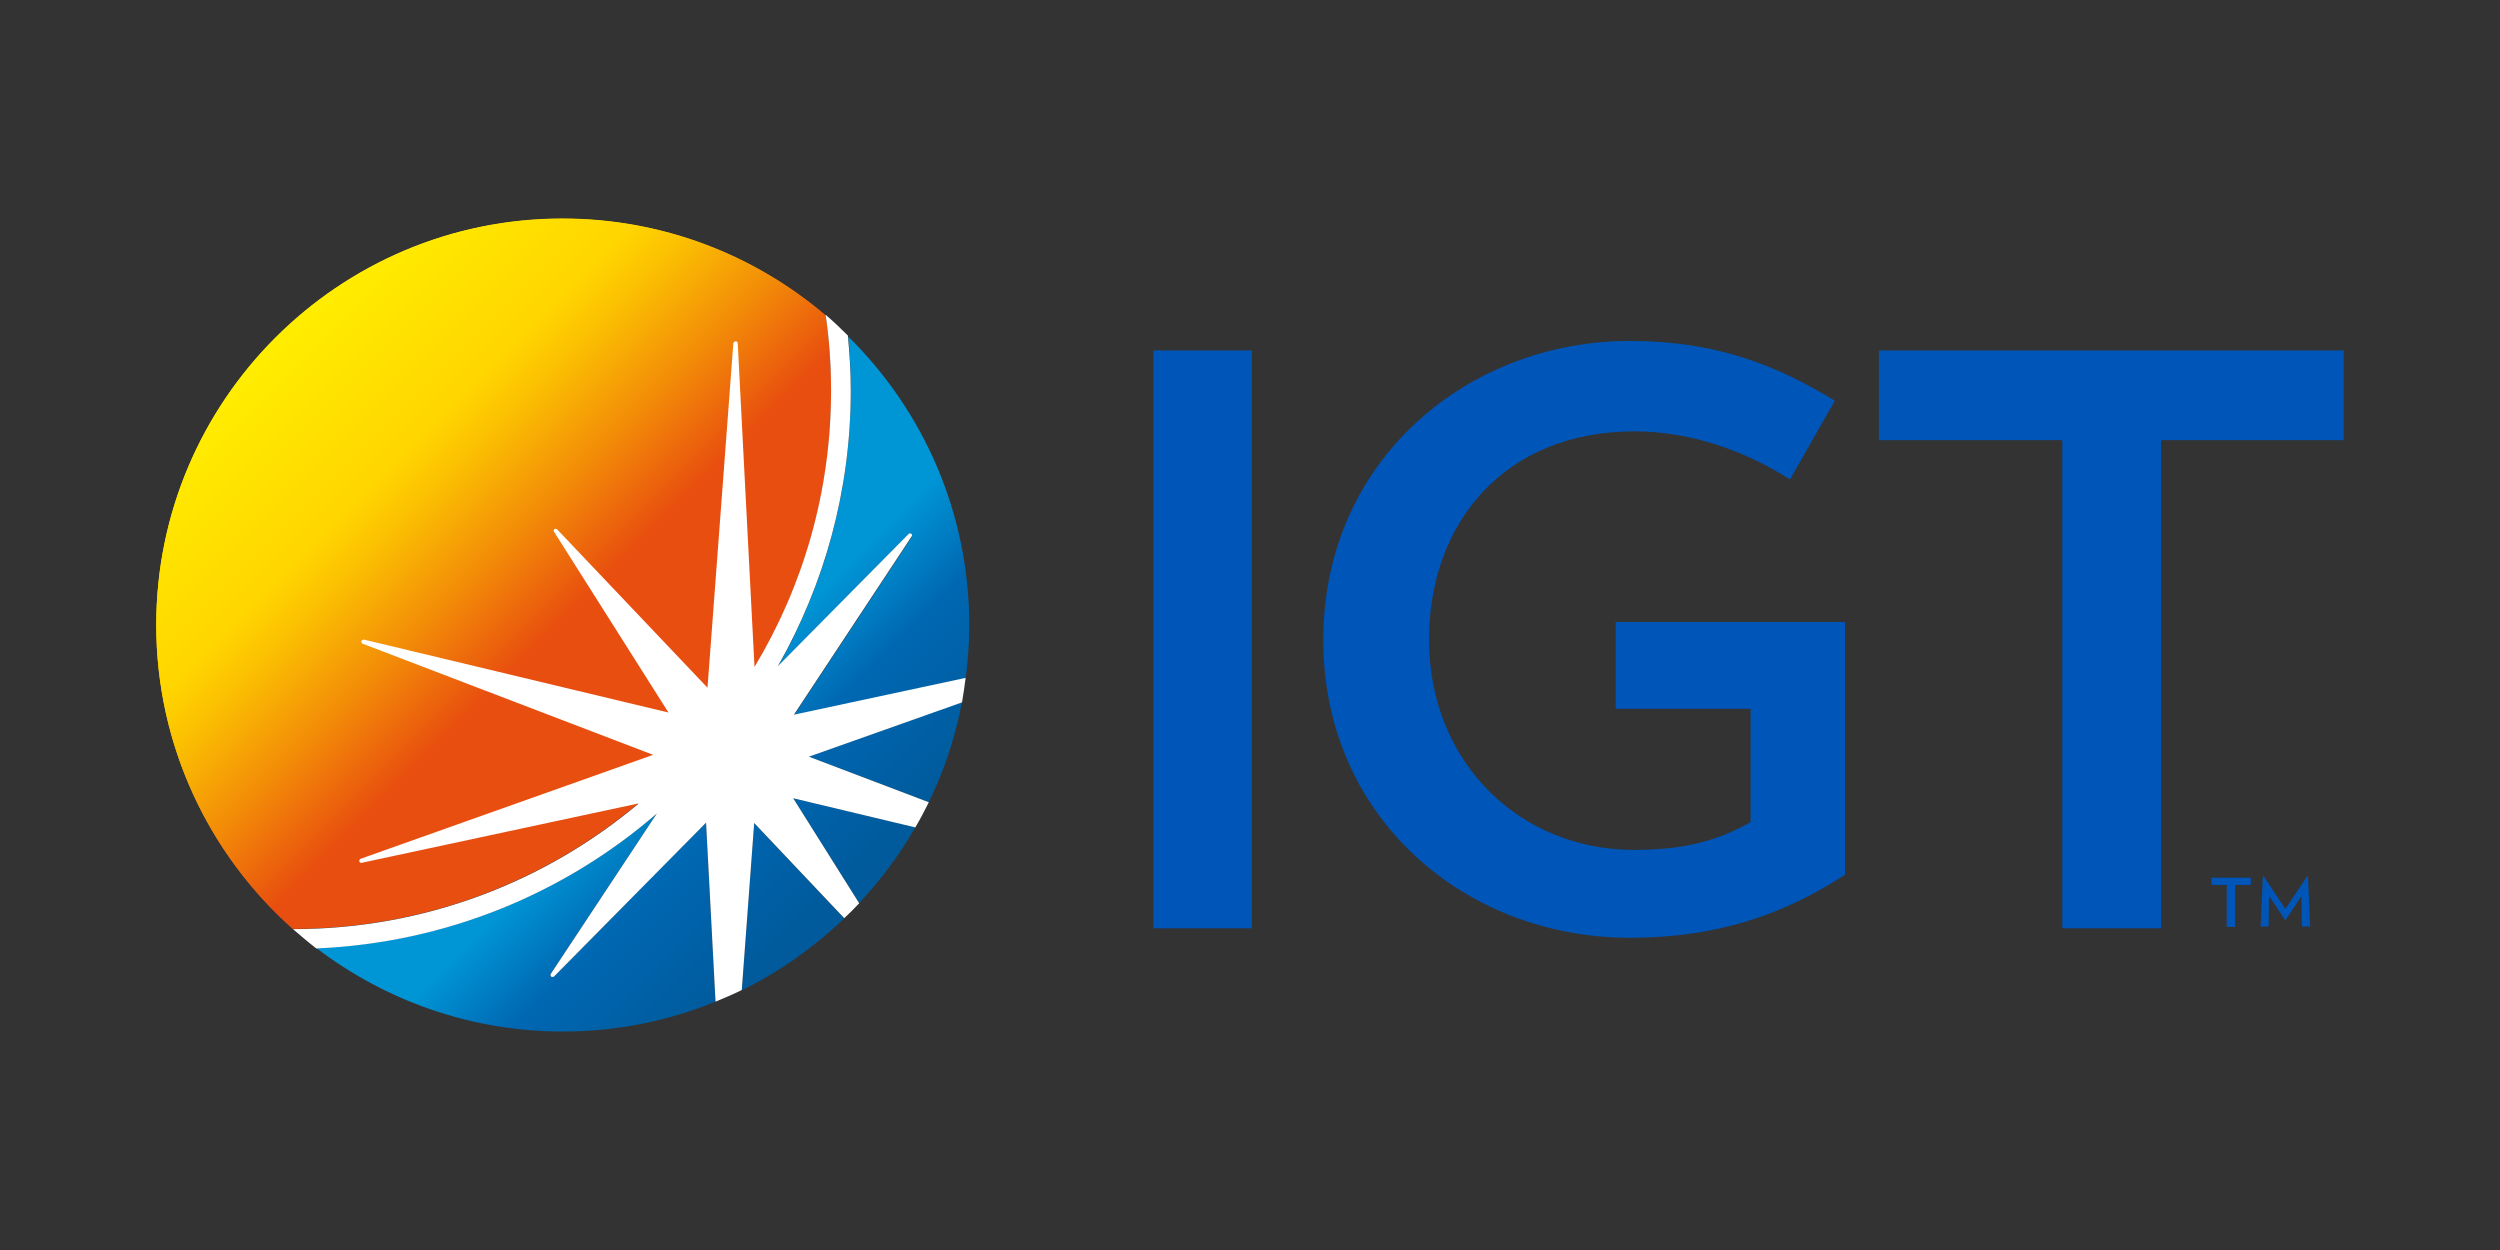
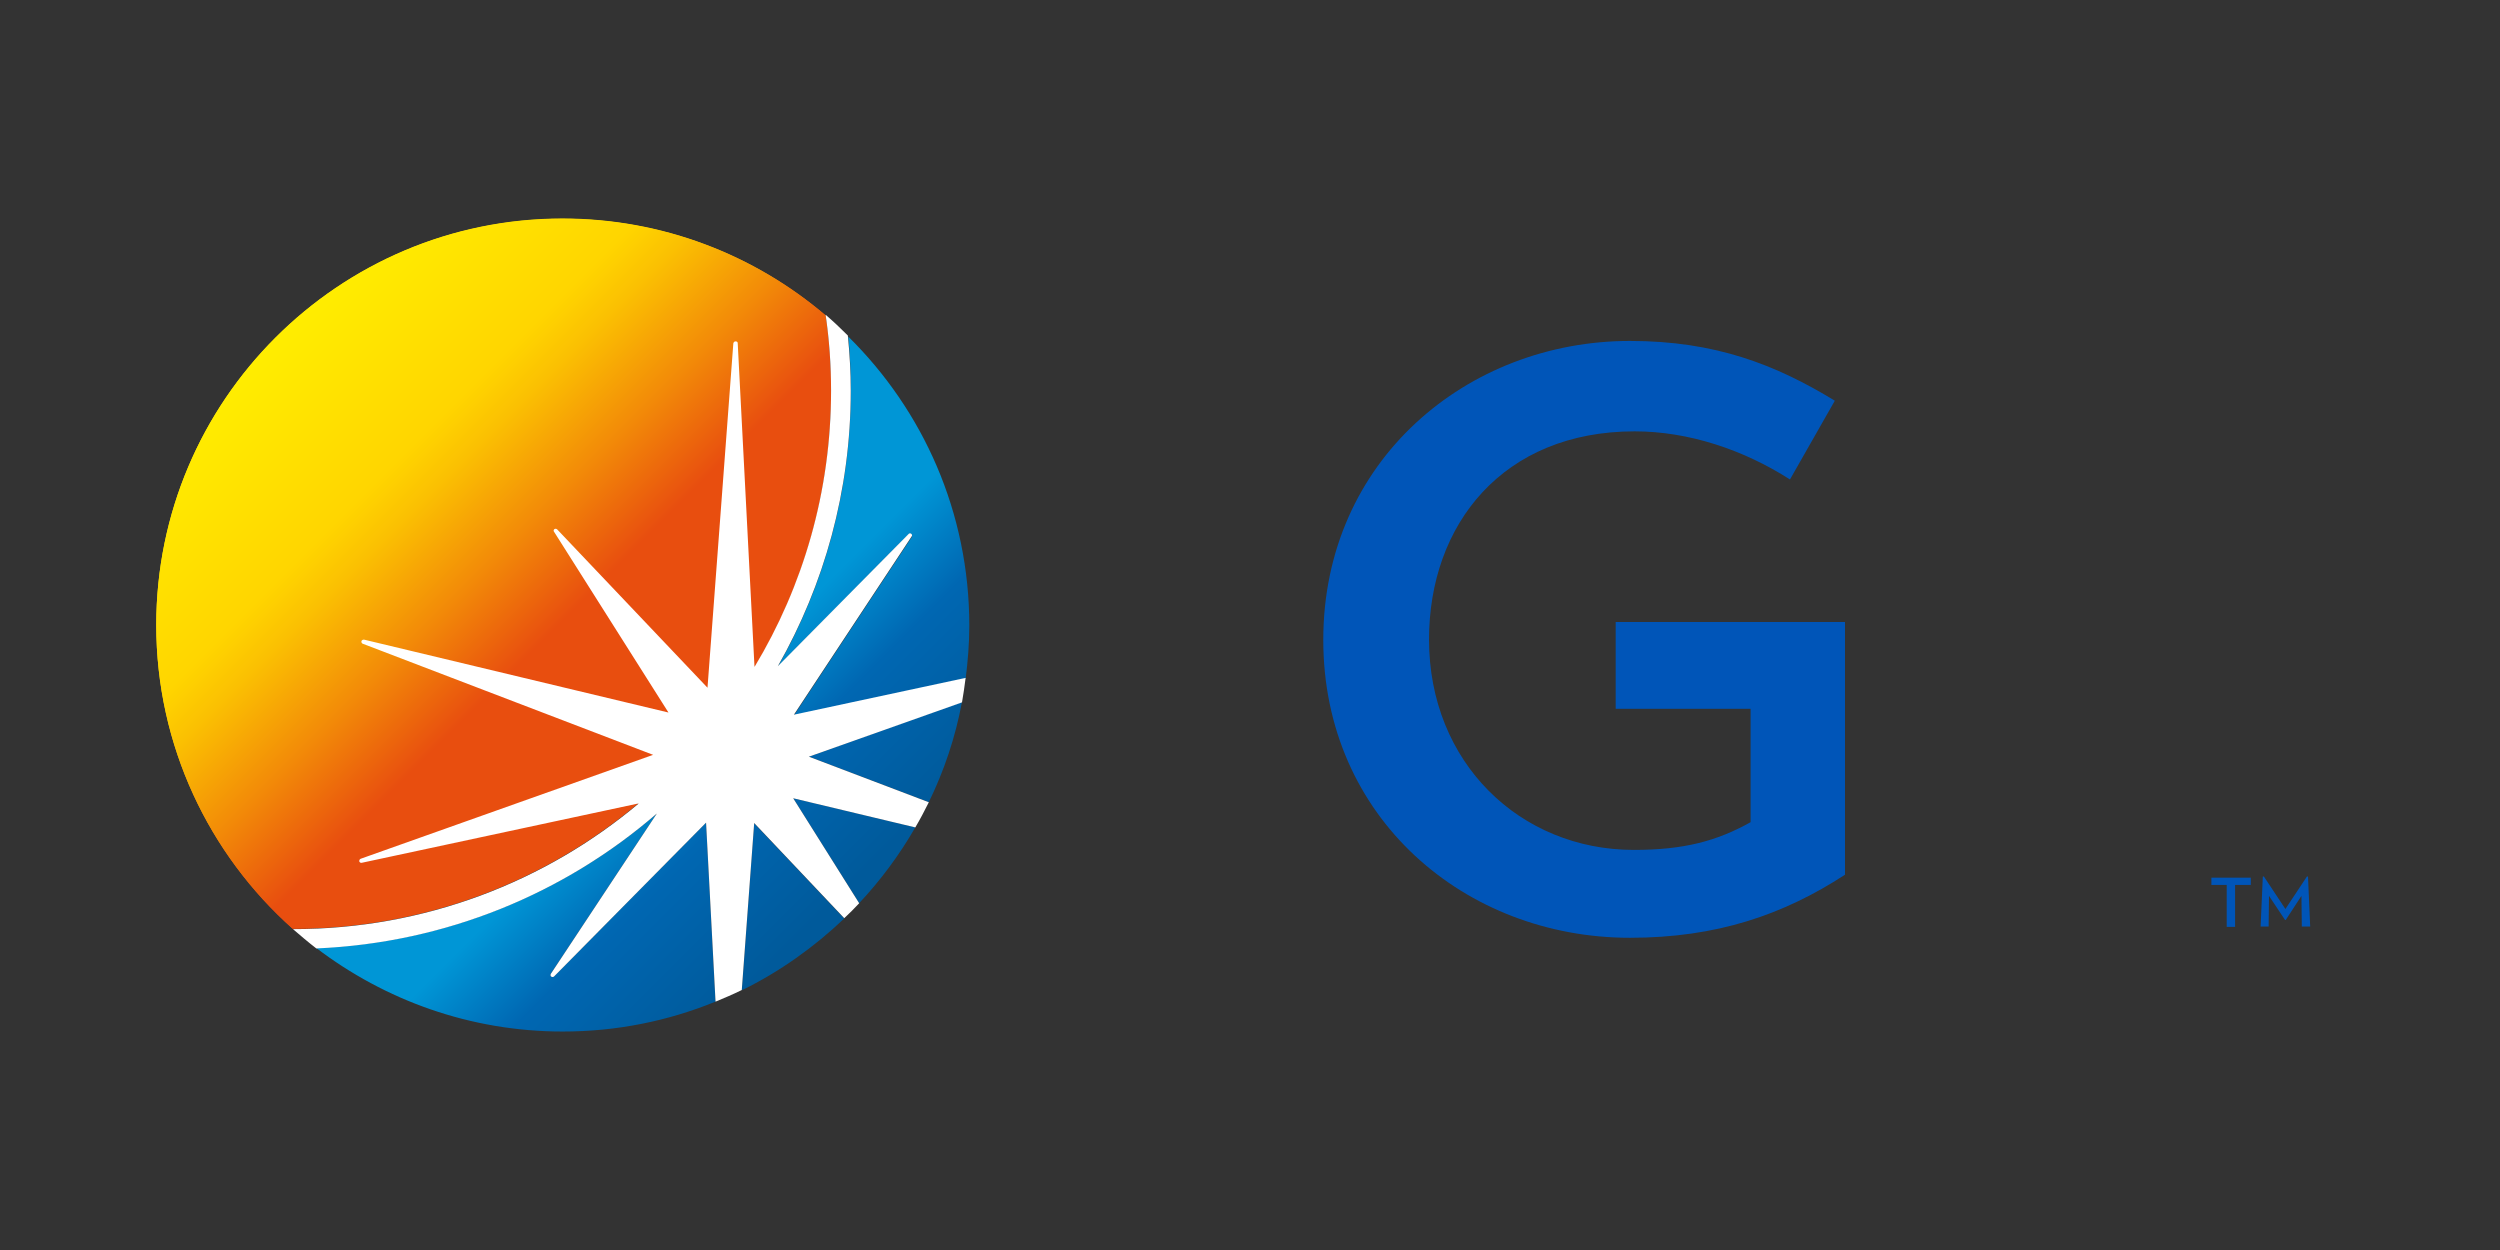
<svg xmlns="http://www.w3.org/2000/svg" xmlns:xlink="http://www.w3.org/1999/xlink" version="1.1" id="layer" x="0px" y="0px" width="80px" height="40px" viewBox="0 0 80 40" style="enable-background:new 0 0 80 40;" xml:space="preserve">
  <rect x="0" y="0" width="80" height="40" fill="#333333" stroke="none" />
  <style type="text/css">
	
		.st0{clip-path:url(#SVGID_00000127754170329751756360000006980587407424189095_);fill:url(#SVGID_00000079451799753479268380000007201482570182391476_);}
	
		.st1{clip-path:url(#SVGID_00000057123237292261842930000006083507464664044173_);fill:url(#SVGID_00000059285032407118678990000003103627536283562627_);}
	
		.st2{clip-path:url(#SVGID_00000179642303013566856730000010043544252961966487_);fill:url(#SVGID_00000179607724625670374620000007511762934579366305_);}
	
		.st3{clip-path:url(#SVGID_00000088111896596721597830000007725247431829622454_);fill:url(#SVGID_00000046340038750059802370000010187731356709165205_);}
	
		.st4{clip-path:url(#SVGID_00000141418864376531247140000007557256933930035384_);fill:url(#SVGID_00000093135401953424190710000018363198567381611437_);}
	
		.st5{clip-path:url(#SVGID_00000039105317824387884600000016963966239633475982_);fill:url(#SVGID_00000096052751298471594620000004093200129406812577_);}
	.st6{fill:#FFFFFF;}
	.st7{fill:#0055B8;}
	
		.st8{clip-path:url(#SVGID_00000154397441988586570520000011595258400917487287_);fill:url(#SVGID_00000080184214094414168760000003043468842653629112_);}
</style>
  <g>
    <g>
      <g>
        <g>
          <defs>
            <path id="SVGID_1_" d="M23.737,31.69c1.213-0.595,2.31-1.377,3.278-2.298l-2.882-3.045L23.737,31.69z" />
          </defs>
          <clipPath id="SVGID_00000148619595645334059050000018164188467960654219_">
            <use xlink:href="#SVGID_1_" style="overflow:visible;" />
          </clipPath>
          <linearGradient id="SVGID_00000010270765444981303420000016026032277939120284_" gradientUnits="userSpaceOnUse" x1="253.794" y1="445.591" x2="254.464" y2="445.591" gradientTransform="matrix(13.833 13.833 13.833 -13.833 -9657.609 2673.926)">
            <stop offset="0" style="stop-color:#0096D6" />
            <stop offset="0.393" style="stop-color:#0096D6" />
            <stop offset="0.622" style="stop-color:#0067B2" />
            <stop offset="0.958" style="stop-color:#005A9B" />
            <stop offset="1" style="stop-color:#005A9B" />
          </linearGradient>
          <polygon style="clip-path:url(#SVGID_00000148619595645334059050000018164188467960654219_);fill:url(#SVGID_00000010270765444981303420000016026032277939120284_);" points="      25.37,24.702 29.675,29.018 25.37,33.323 21.065,29.018     " />
        </g>
      </g>
    </g>
    <g>
      <g>
        <g>
          <defs>
            <path id="SVGID_00000021106892755613270610000002815544676239113608_" d="M27.225,12.522c0,3.208-0.852,6.207-2.333,8.808       l4.188-4.235c0.023-0.023,0.058-0.023,0.082,0s0.035,0.058,0.012,0.093l-3.768,5.705l5.495-1.178       c0.07-0.56,0.117-1.12,0.117-1.692c0-3.628-1.482-6.895-3.873-9.252C27.202,11.332,27.225,11.915,27.225,12.522" />
          </defs>
          <clipPath id="SVGID_00000047040330450403333270000017439366160951369635_">
            <use xlink:href="#SVGID_00000021106892755613270610000002815544676239113608_" style="overflow:visible;" />
          </clipPath>
          <linearGradient id="SVGID_00000031188608850099623110000009185144581351929771_" gradientUnits="userSpaceOnUse" x1="253.794" y1="445.34" x2="254.464" y2="445.34" gradientTransform="matrix(13.833 13.833 13.833 -13.833 -9646.746 2663.063)">
            <stop offset="0" style="stop-color:#0096D6" />
            <stop offset="0.393" style="stop-color:#0096D6" />
            <stop offset="0.622" style="stop-color:#0067B2" />
            <stop offset="0.958" style="stop-color:#005A9B" />
            <stop offset="1" style="stop-color:#005A9B" />
          </linearGradient>
          <polygon style="clip-path:url(#SVGID_00000047040330450403333270000017439366160951369635_);fill:url(#SVGID_00000031188608850099623110000009185144581351929771_);" points="      27.948,7.68 37.083,16.815 27.948,25.938 18.825,16.815     " />
        </g>
      </g>
    </g>
    <g>
      <g>
        <g>
          <defs>
            <path id="SVGID_00000111162971746242437350000013055333620319646635_" d="M27.493,28.902c0.688-0.735,1.295-1.552,1.797-2.427       l-3.908-0.933L27.493,28.902z" />
          </defs>
          <clipPath id="SVGID_00000000211535259261077660000003514601219406956187_">
            <use xlink:href="#SVGID_00000111162971746242437350000013055333620319646635_" style="overflow:visible;" />
          </clipPath>
          <linearGradient id="SVGID_00000012466396405067154740000003141631421132029114_" gradientUnits="userSpaceOnUse" x1="253.794" y1="445.414" x2="254.464" y2="445.414" gradientTransform="matrix(13.833 13.833 13.833 -13.833 -9653.294 2669.611)">
            <stop offset="0" style="stop-color:#0096D6" />
            <stop offset="0.393" style="stop-color:#0096D6" />
            <stop offset="0.622" style="stop-color:#0067B2" />
            <stop offset="0.958" style="stop-color:#005A9B" />
            <stop offset="1" style="stop-color:#005A9B" />
          </linearGradient>
          <polygon style="clip-path:url(#SVGID_00000000211535259261077660000003514601219406956187_);fill:url(#SVGID_00000012466396405067154740000003141631421132029114_);" points="      27.33,23.593 30.97,27.222 27.33,30.862 23.702,27.222     " />
        </g>
      </g>
    </g>
    <g>
      <g>
        <g>
          <defs>
            <path id="SVGID_00000028303876864203100540000004414811473335613112_" d="M10.122,30.337c2.193,1.668,4.923,2.672,7.887,2.672       c1.727,0,3.372-0.338,4.888-0.957l-0.303-5.728l-4.865,4.923c-0.023,0.023-0.058,0.023-0.093,0       c-0.023-0.023-0.035-0.058-0.012-0.082l3.395-5.133C18.078,28.575,14.275,30.173,10.122,30.337" />
          </defs>
          <clipPath id="SVGID_00000130627389094879394700000007824631756586442386_">
            <use xlink:href="#SVGID_00000028303876864203100540000004414811473335613112_" style="overflow:visible;" />
          </clipPath>
          <linearGradient id="SVGID_00000049928994851921528160000008806130649225868435_" gradientUnits="userSpaceOnUse" x1="253.794" y1="445.624" x2="254.464" y2="445.624" gradientTransform="matrix(13.833 13.833 13.833 -13.833 -9662.755 2679.072)">
            <stop offset="0" style="stop-color:#0096D6" />
            <stop offset="0.393" style="stop-color:#0096D6" />
            <stop offset="0.622" style="stop-color:#0067B2" />
            <stop offset="0.958" style="stop-color:#005A9B" />
            <stop offset="1" style="stop-color:#005A9B" />
          </linearGradient>
          <polygon style="clip-path:url(#SVGID_00000130627389094879394700000007824631756586442386_);fill:url(#SVGID_00000049928994851921528160000008806130649225868435_);" points="      16.515,19.638 26.385,29.52 16.515,39.39 6.633,29.52     " />
        </g>
      </g>
    </g>
    <g>
      <g>
        <g>
          <defs>
            <path id="SVGID_00000074423486228395529380000006164551130173808063_" d="M25.883,24.212l3.838,1.458       c0.49-1.003,0.852-2.077,1.062-3.208L25.883,24.212z" />
          </defs>
          <clipPath id="SVGID_00000065785917306498566290000006891033839405089167_">
            <use xlink:href="#SVGID_00000074423486228395529380000006164551130173808063_" style="overflow:visible;" />
          </clipPath>
          <linearGradient id="SVGID_00000112620166746848808840000002700744729889757065_" gradientUnits="userSpaceOnUse" x1="253.794" y1="445.333" x2="254.464" y2="445.333" gradientTransform="matrix(13.833 13.833 13.833 -13.833 -9650.092 2666.408)">
            <stop offset="0" style="stop-color:#0096D6" />
            <stop offset="0.393" style="stop-color:#0096D6" />
            <stop offset="0.622" style="stop-color:#0067B2" />
            <stop offset="0.958" style="stop-color:#005A9B" />
            <stop offset="1" style="stop-color:#005A9B" />
          </linearGradient>
          <polygon style="clip-path:url(#SVGID_00000065785917306498566290000006891033839405089167_);fill:url(#SVGID_00000112620166746848808840000002700744729889757065_);" points="      28.333,20.023 32.382,24.083 28.333,28.132 24.285,24.083     " />
        </g>
      </g>
    </g>
    <g>
      <g>
        <g>
          <defs>
            <path id="SVGID_00000106106802260912097930000003692580484087093642_" d="M5,20c0,3.862,1.692,7.338,4.363,9.718h0.012       c4.212,0,8.073-1.517,11.06-4.025l-8.867,1.902c-0.035,0.012-0.07-0.012-0.082-0.047c-0.012-0.035,0.012-0.07,0.047-0.082       l9.368-3.313l-9.275-3.535c-0.035-0.012-0.047-0.047-0.047-0.082c0.012-0.035,0.047-0.047,0.082-0.047l9.742,2.333       l-3.675-5.787c-0.012-0.023-0.012-0.07,0.012-0.082c0.023-0.023,0.058-0.023,0.093,0.012l4.807,5.063l0.828-11.025       c0-0.035,0.035-0.058,0.07-0.058s0.058,0.023,0.07,0.058l0.537,10.36c1.552-2.59,2.45-5.612,2.45-8.843       c0-0.828-0.058-1.633-0.175-2.427c-2.263-1.925-5.203-3.092-8.412-3.092C10.833,6.992,5,12.825,5,20" />
          </defs>
          <clipPath id="SVGID_00000178180699637332909770000000647741167843469975_">
            <use xlink:href="#SVGID_00000106106802260912097930000003692580484087093642_" style="overflow:visible;" />
          </clipPath>
          <linearGradient id="SVGID_00000181057647558528201850000001694118931197382292_" gradientUnits="userSpaceOnUse" x1="272.637" y1="443.8" x2="273.307" y2="443.8" gradientTransform="matrix(19.88 19.88 19.88 -19.88 -14234.24 3413.794)">
            <stop offset="0" style="stop-color:#FFED00" />
            <stop offset="0.004" style="stop-color:#FFED00" />
            <stop offset="0.293" style="stop-color:#FFD500" />
            <stop offset="0.371" style="stop-color:#FBC002" />
            <stop offset="0.531" style="stop-color:#F28908" />
            <stop offset="0.686" style="stop-color:#E84E0F" />
            <stop offset="1" style="stop-color:#E84E0F" />
          </linearGradient>
          <polygon style="clip-path:url(#SVGID_00000178180699637332909770000000647741167843469975_);fill:url(#SVGID_00000181057647558528201850000001694118931197382292_);" points="      15.803,-3.8 37.958,18.355 15.803,40.522 -6.363,18.355     " />
        </g>
      </g>
    </g>
    <g>
      <path class="st6" d="M24.145,21.365l-0.537-10.36c0-0.035-0.023-0.058-0.07-0.058c-0.035,0-0.058,0.023-0.07,0.058L22.64,22.03    l-4.807-5.063c-0.023-0.023-0.058-0.035-0.093,0c-0.023,0.023-0.035,0.058-0.012,0.082l3.663,5.787l-9.742-2.333    c-0.035,0-0.07,0.012-0.082,0.047s0.012,0.07,0.035,0.082l9.298,3.523l-9.357,3.325c-0.035,0.012-0.047,0.047-0.047,0.082    c0.012,0.035,0.047,0.058,0.082,0.047l8.867-1.902C21.905,24.468,23.165,23.01,24.145,21.365" />
-       <rect x="36.908" y="11.215" class="st7" width="3.15" height="18.492" />
      <path class="st7" d="M59.04,19.918v8.073c-1.972,1.283-4.107,2.018-6.883,2.018c-5.273,0-9.812-3.838-9.812-9.532    c0-5.752,4.62-9.567,9.812-9.567c2.73,0,4.667,0.758,6.557,1.913l-1.435,2.52c-1.493-0.957-3.255-1.54-4.97-1.54    c-4.212,0-6.58,2.975-6.58,6.662c0,3.932,2.905,6.732,6.557,6.732c1.587,0,2.648-0.28,3.733-0.887v-3.628h-4.317v-2.777h7.338    L59.04,19.918L59.04,19.918z" />
-       <polygon class="st7" points="69.155,14.085 69.155,29.707 65.993,29.707 65.993,14.085 60.125,14.085 60.125,11.215 75,11.215     75,14.085   " />
    </g>
    <g>
      <g>
        <g>
          <defs>
            <path id="SVGID_00000039820394650300983420000003955631666375112634_" d="M5,20c0,3.862,1.692,7.338,4.363,9.718h0.012       c9.508,0,17.208-7.7,17.208-17.208c0-0.828-0.058-1.633-0.175-2.427c-2.263-1.925-5.203-3.092-8.412-3.092       C10.833,6.992,5,12.825,5,20" />
          </defs>
          <clipPath id="SVGID_00000134957532246400578800000008071391905208649359_">
            <use xlink:href="#SVGID_00000039820394650300983420000003955631666375112634_" style="overflow:visible;" />
          </clipPath>
          <linearGradient id="SVGID_00000127029724406149965020000003458572574667777681_" gradientUnits="userSpaceOnUse" x1="272.637" y1="443.8" x2="273.307" y2="443.8" gradientTransform="matrix(19.88 19.88 19.88 -19.88 -14234.24 3413.794)">
            <stop offset="0" style="stop-color:#FFED00" />
            <stop offset="0.004" style="stop-color:#FFED00" />
            <stop offset="0.293" style="stop-color:#FFD500" />
            <stop offset="0.371" style="stop-color:#FBC002" />
            <stop offset="0.531" style="stop-color:#F28908" />
            <stop offset="0.686" style="stop-color:#E84E0F" />
            <stop offset="1" style="stop-color:#E84E0F" />
          </linearGradient>
          <polygon style="clip-path:url(#SVGID_00000134957532246400578800000008071391905208649359_);fill:url(#SVGID_00000127029724406149965020000003458572574667777681_);" points="      15.803,-3.8 37.958,18.355 15.803,40.522 -6.363,18.355     " />
        </g>
      </g>
    </g>
    <g>
      <path class="st6" d="M30.9,21.692l-5.495,1.178l3.768-5.705c0.023-0.023,0.012-0.07-0.012-0.082c-0.023-0.023-0.058-0.023-0.082,0    l-4.188,4.235c1.482-2.602,2.333-5.612,2.333-8.808c0-0.595-0.035-1.19-0.093-1.773c-0.233-0.233-0.467-0.455-0.712-0.665    c0.117,0.793,0.175,1.61,0.175,2.427c0,3.232-0.898,6.265-2.45,8.843l-0.537-10.36c0-0.035-0.023-0.058-0.07-0.058    c-0.035,0-0.058,0.023-0.07,0.058L22.64,22.007l-4.807-5.063c-0.023-0.023-0.058-0.035-0.093-0.012    c-0.023,0.023-0.035,0.058-0.012,0.082l3.663,5.787l-9.742-2.333c-0.035,0-0.07,0.012-0.082,0.047    c-0.012,0.035,0.012,0.07,0.035,0.082l9.298,3.558l-9.357,3.325c-0.035,0.012-0.047,0.047-0.047,0.082    c0.012,0.035,0.047,0.058,0.082,0.047l8.867-1.902c-2.987,2.508-6.848,4.025-11.06,4.025H9.375c0.245,0.21,0.49,0.42,0.747,0.618    c4.153-0.175,7.945-1.762,10.897-4.317l-3.395,5.133c-0.012,0.023-0.012,0.07,0.012,0.082c0.023,0.023,0.07,0.023,0.093,0    l4.865-4.923l0.303,5.728c0.28-0.117,0.56-0.233,0.84-0.373l0.397-5.343l2.882,3.045c0.163-0.152,0.327-0.315,0.478-0.478    l-2.112-3.36l3.908,0.933c0.152-0.257,0.292-0.525,0.432-0.805l-3.838-1.458l4.9-1.738C30.83,22.217,30.865,21.96,30.9,21.692" />
      <path class="st7" d="M71.523,28.318v1.342h-0.268v-1.342h-0.49v-0.233h1.26v0.233H71.523z M73.658,29.648l-0.012-0.98l-0.502,0.77    h-0.023l-0.513-0.77l-0.012,0.98H72.34l0.07-1.598h0.035l0.688,1.038l0.688-1.038h0.035l0.07,1.598H73.658z" />
    </g>
  </g>
</svg>